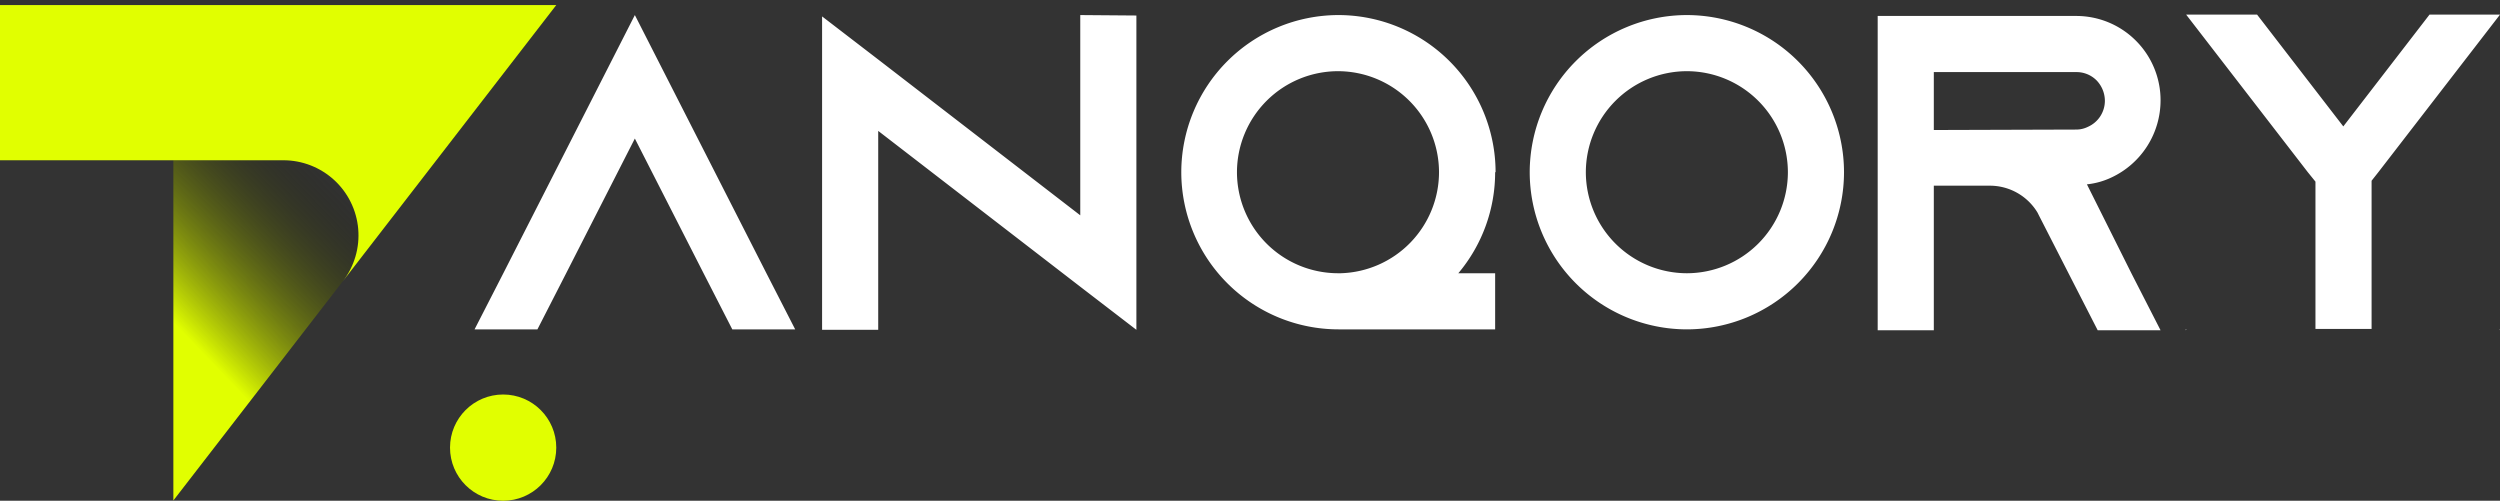
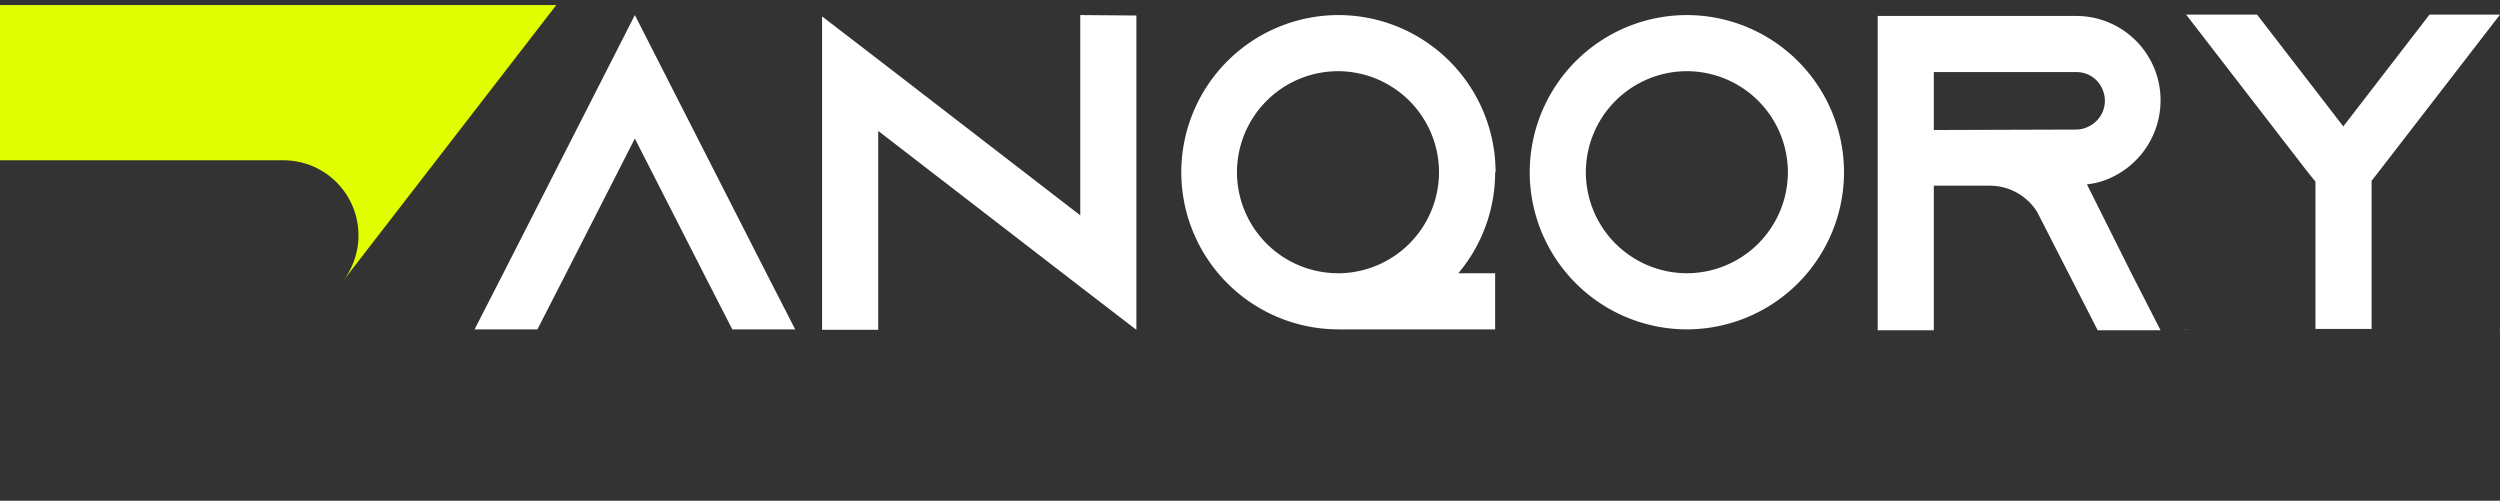
<svg xmlns="http://www.w3.org/2000/svg" width="300.669" height="60.225" viewBox="0 0 300.669 60.225">
  <rect x="0" y="0" width="300.669" height="60.225" fill="#333333" stroke="none" />
  <defs>
    <clipPath id="clip-path">
      <rect id="Rectangle_203078" data-name="Rectangle 203078" width="66.902" height="59.612" />
    </clipPath>
    <linearGradient id="linear-gradient" x1="0.287" y1="0.64" x2="0.696" y2="-0.079" gradientUnits="objectBoundingBox">
      <stop offset="0" stop-color="#e1ff00" />
      <stop offset="1" stop-opacity="0" />
    </linearGradient>
    <clipPath id="clip-path-2">
      <path id="Path_259449" data-name="Path 259449" d="M0,0V18.663H34.082a9.033,9.033,0,0,1,7.156,14.546L52.481,18.663l.016-.02L66.9,0Z" transform="translate(0 -0.001)" fill="#e1ff00" />
    </clipPath>
  </defs>
  <g id="Group_489" data-name="Group 489" transform="translate(-102.465 -1363.388)">
    <g id="Group_119" data-name="Group 119" transform="translate(96.465 1363)">
      <g id="Group_116" data-name="Group 116" transform="translate(-29 1)">
        <g id="Group_115" data-name="Group 115" transform="translate(35)" clip-path="url(#clip-path)">
-           <path id="Path_259448" data-name="Path 259448" d="M284.91,251.3,270.458,270l-5.935,7.678V236.759h13.232A9.032,9.032,0,0,1,284.91,251.3Z" transform="translate(-243.673 -218.097)" fill="url(#linear-gradient)" />
-         </g>
+           </g>
      </g>
      <g id="Group_118" data-name="Group 118" transform="translate(6 1)">
        <g id="Group_117" data-name="Group 117" clip-path="url(#clip-path-2)">
          <rect id="Rectangle_203079" data-name="Rectangle 203079" width="35.566" height="68.041" transform="translate(-1.18 33.166) rotate(-87.962)" fill="#e1ff00" />
        </g>
      </g>
    </g>
-     <path id="Path_259608" data-name="Path 259608" d="M-21577.211,8183.388" transform="translate(21751 -6820)" fill="none" stroke="#707070" stroke-width="1" />
    <path id="Path_260156" data-name="Path 260156" d="M35.64-6.75,19.818-37.8,4-6.75.54,0H8.1l3.456-6.75,8.262-16.2L28.08-6.75,31.536,0H39.1ZM73.386-37.8v24.084l-24.3-18.738-6.75-5.184V.054h6.75V-23.868L73.386-5.13,80.136.054v-37.8Zm49.95,18.9a18.921,18.921,0,0,0-18.9-18.9,18.921,18.921,0,0,0-18.9,18.9A18.921,18.921,0,0,0,104.436,0h18.846V-6.75h-4.428a18.844,18.844,0,0,0,4.428-12.15ZM104.706-6.75h-.324A12.168,12.168,0,0,1,92.232-18.9a12.168,12.168,0,0,1,12.15-12.15,12.168,12.168,0,0,1,12.15,12.15A12.175,12.175,0,0,1,104.706-6.75ZM146.34-37.8a18.921,18.921,0,0,0-18.9,18.9A18.921,18.921,0,0,0,146.34,0a18.921,18.921,0,0,0,18.9-18.9A18.921,18.921,0,0,0,146.34-37.8Zm0,31.05A12.168,12.168,0,0,1,134.19-18.9a12.168,12.168,0,0,1,12.15-12.15A12.168,12.168,0,0,1,158.49-18.9,12.168,12.168,0,0,1,146.34-6.75Zm48.114-10.692a9.015,9.015,0,0,0,2.916-.81,10.237,10.237,0,0,0,5.94-9.288,10.12,10.12,0,0,0-2.97-7.182,10.12,10.12,0,0,0-7.182-2.97H169.29V.108h6.75V-17.28h6.75a6.691,6.691,0,0,1,5.724,3.24l.162.324,3.618,7.074L195.75.108h7.56l-3.456-6.75ZM176.04-23.976v-6.966h17.118a3.4,3.4,0,0,1,2.43.972,3.562,3.562,0,0,1,1.026,2.484,3.43,3.43,0,0,1-2.052,3.132,3.151,3.151,0,0,1-1.4.324Zm59.616-13.878L225.288-24.408,214.92-37.854h-8.532L221.022-18.9l.918,1.134V-.054h6.75v-17.82l.81-1.026,14.634-18.954ZM206.334.108,206.442,0h-.108Zm37.8,0V0h-.054Z" transform="translate(159 1403)" fill="#fff" />
-     <circle id="Ellipse_157" data-name="Ellipse 157" cx="6.389" cy="6.389" r="6.389" transform="translate(156.588 1410.834)" fill="#e1ff00" />
  </g>
</svg>